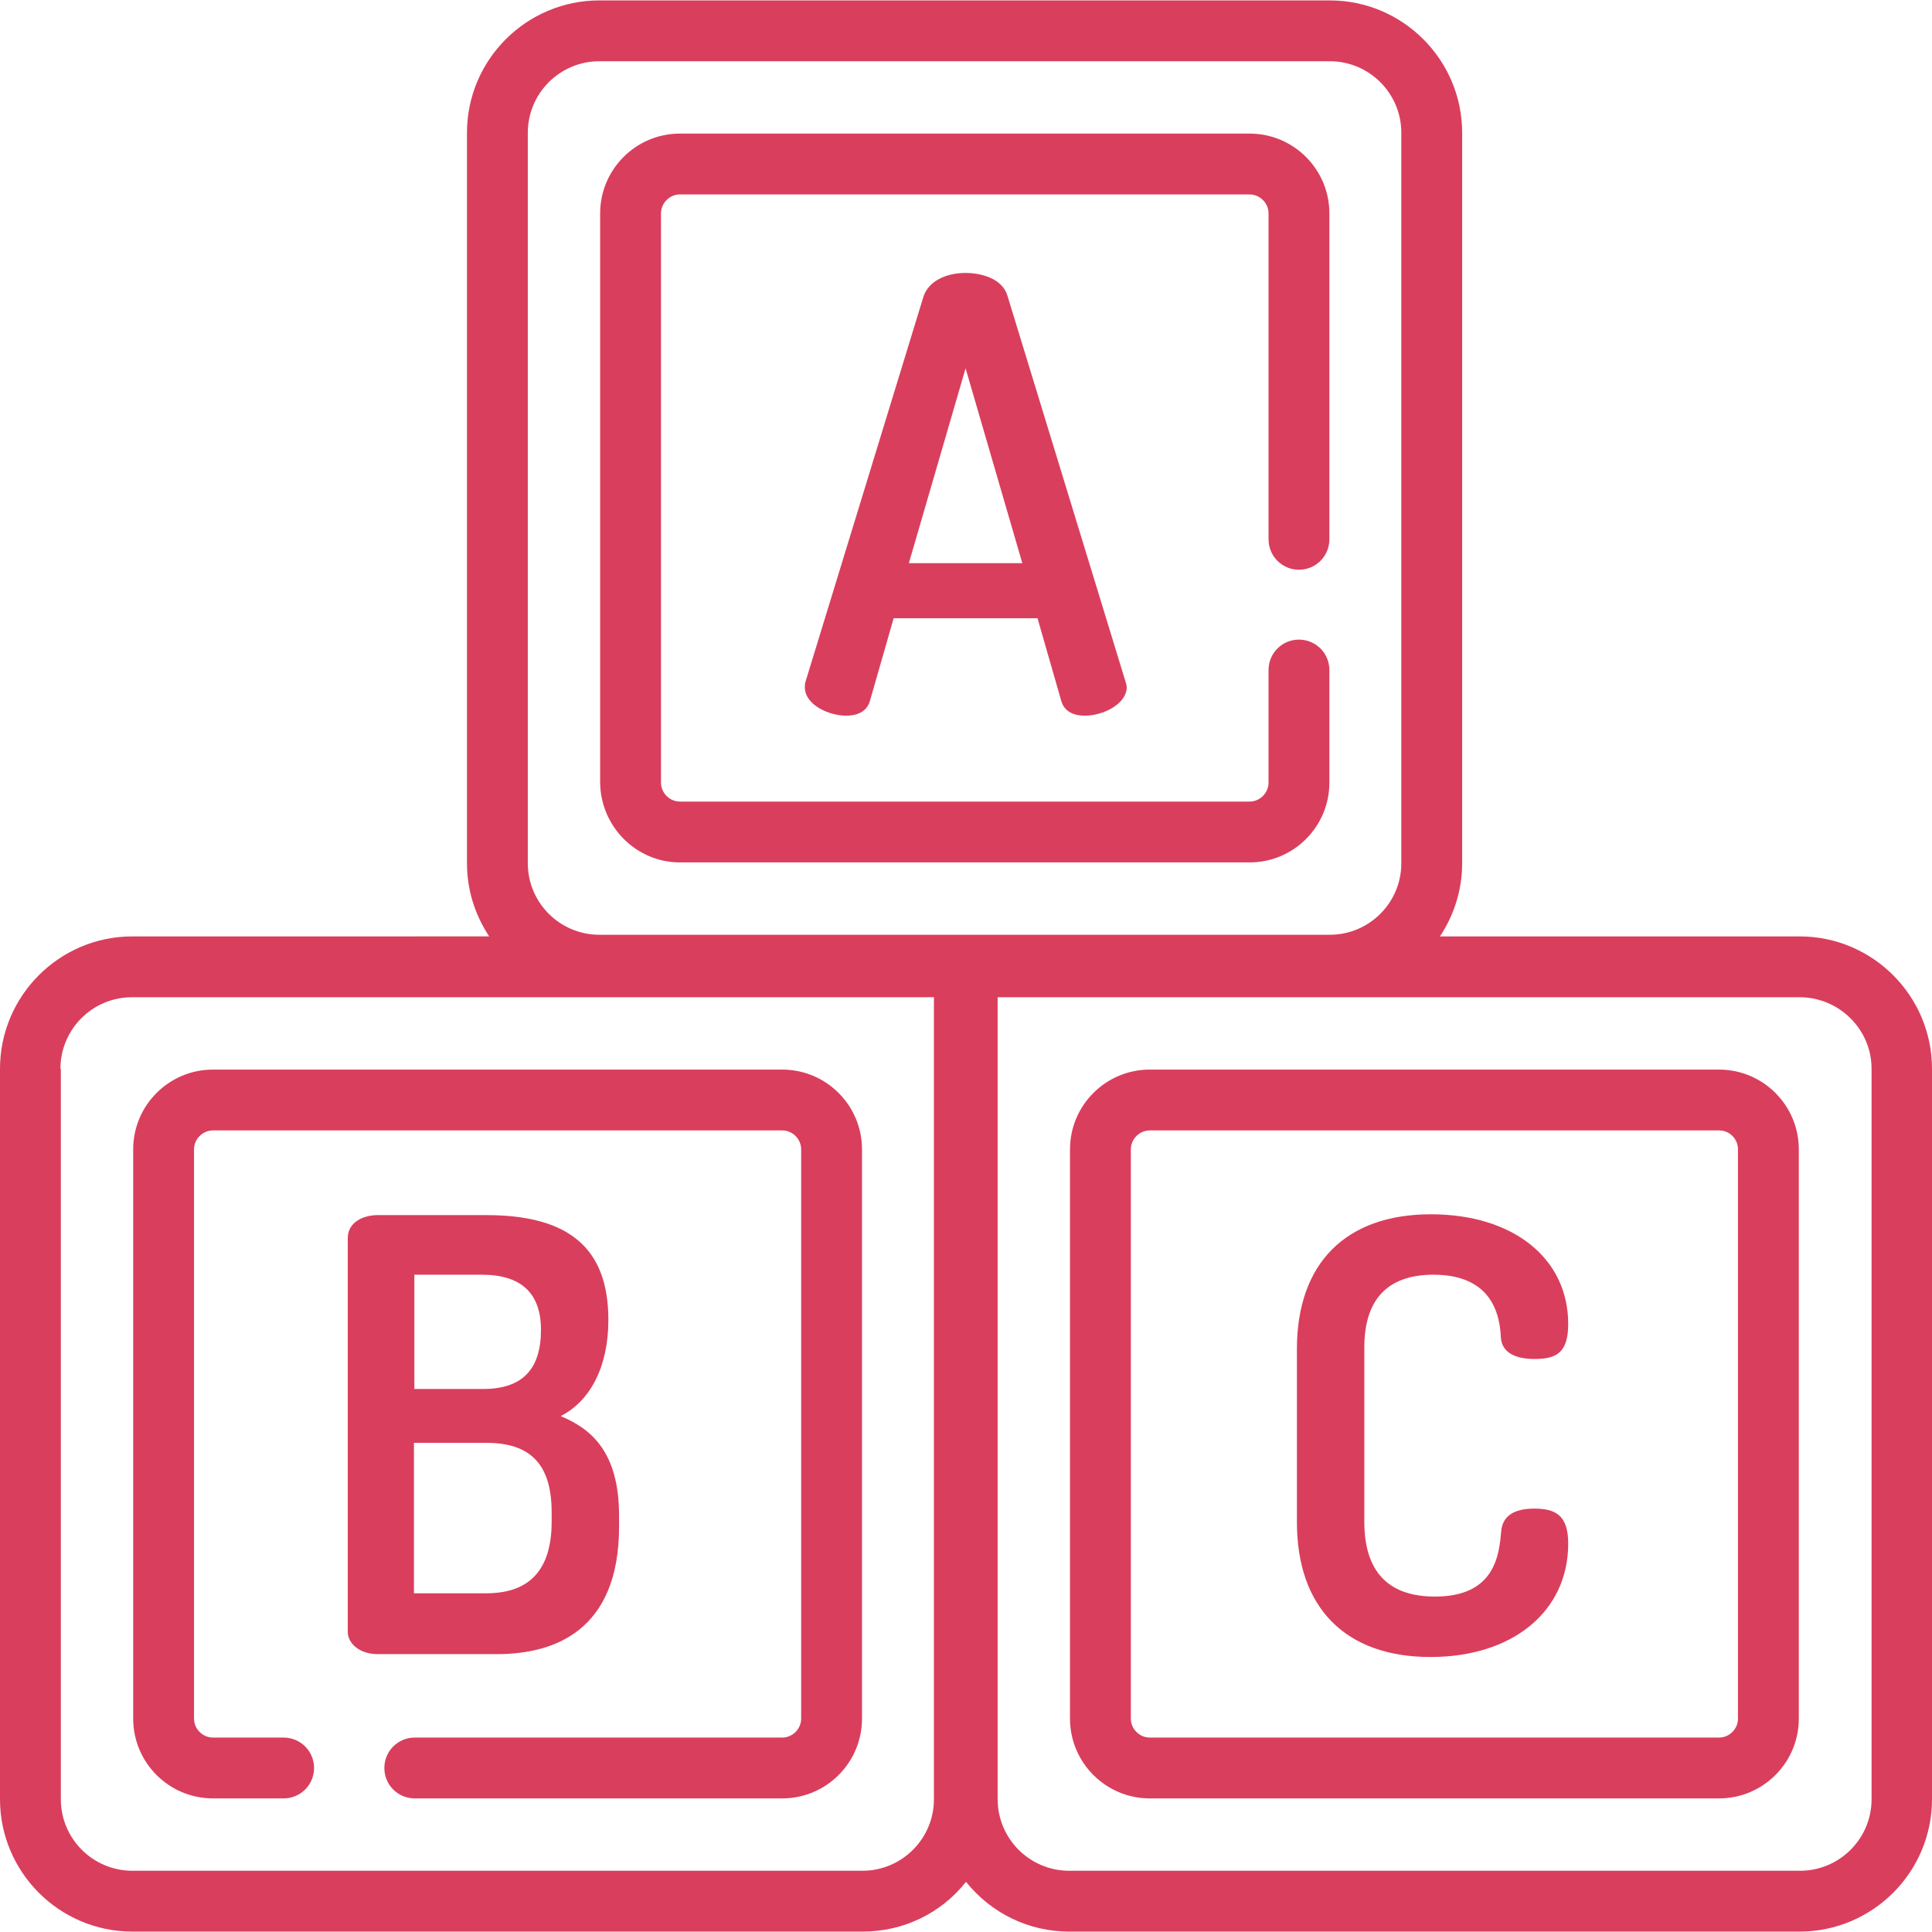
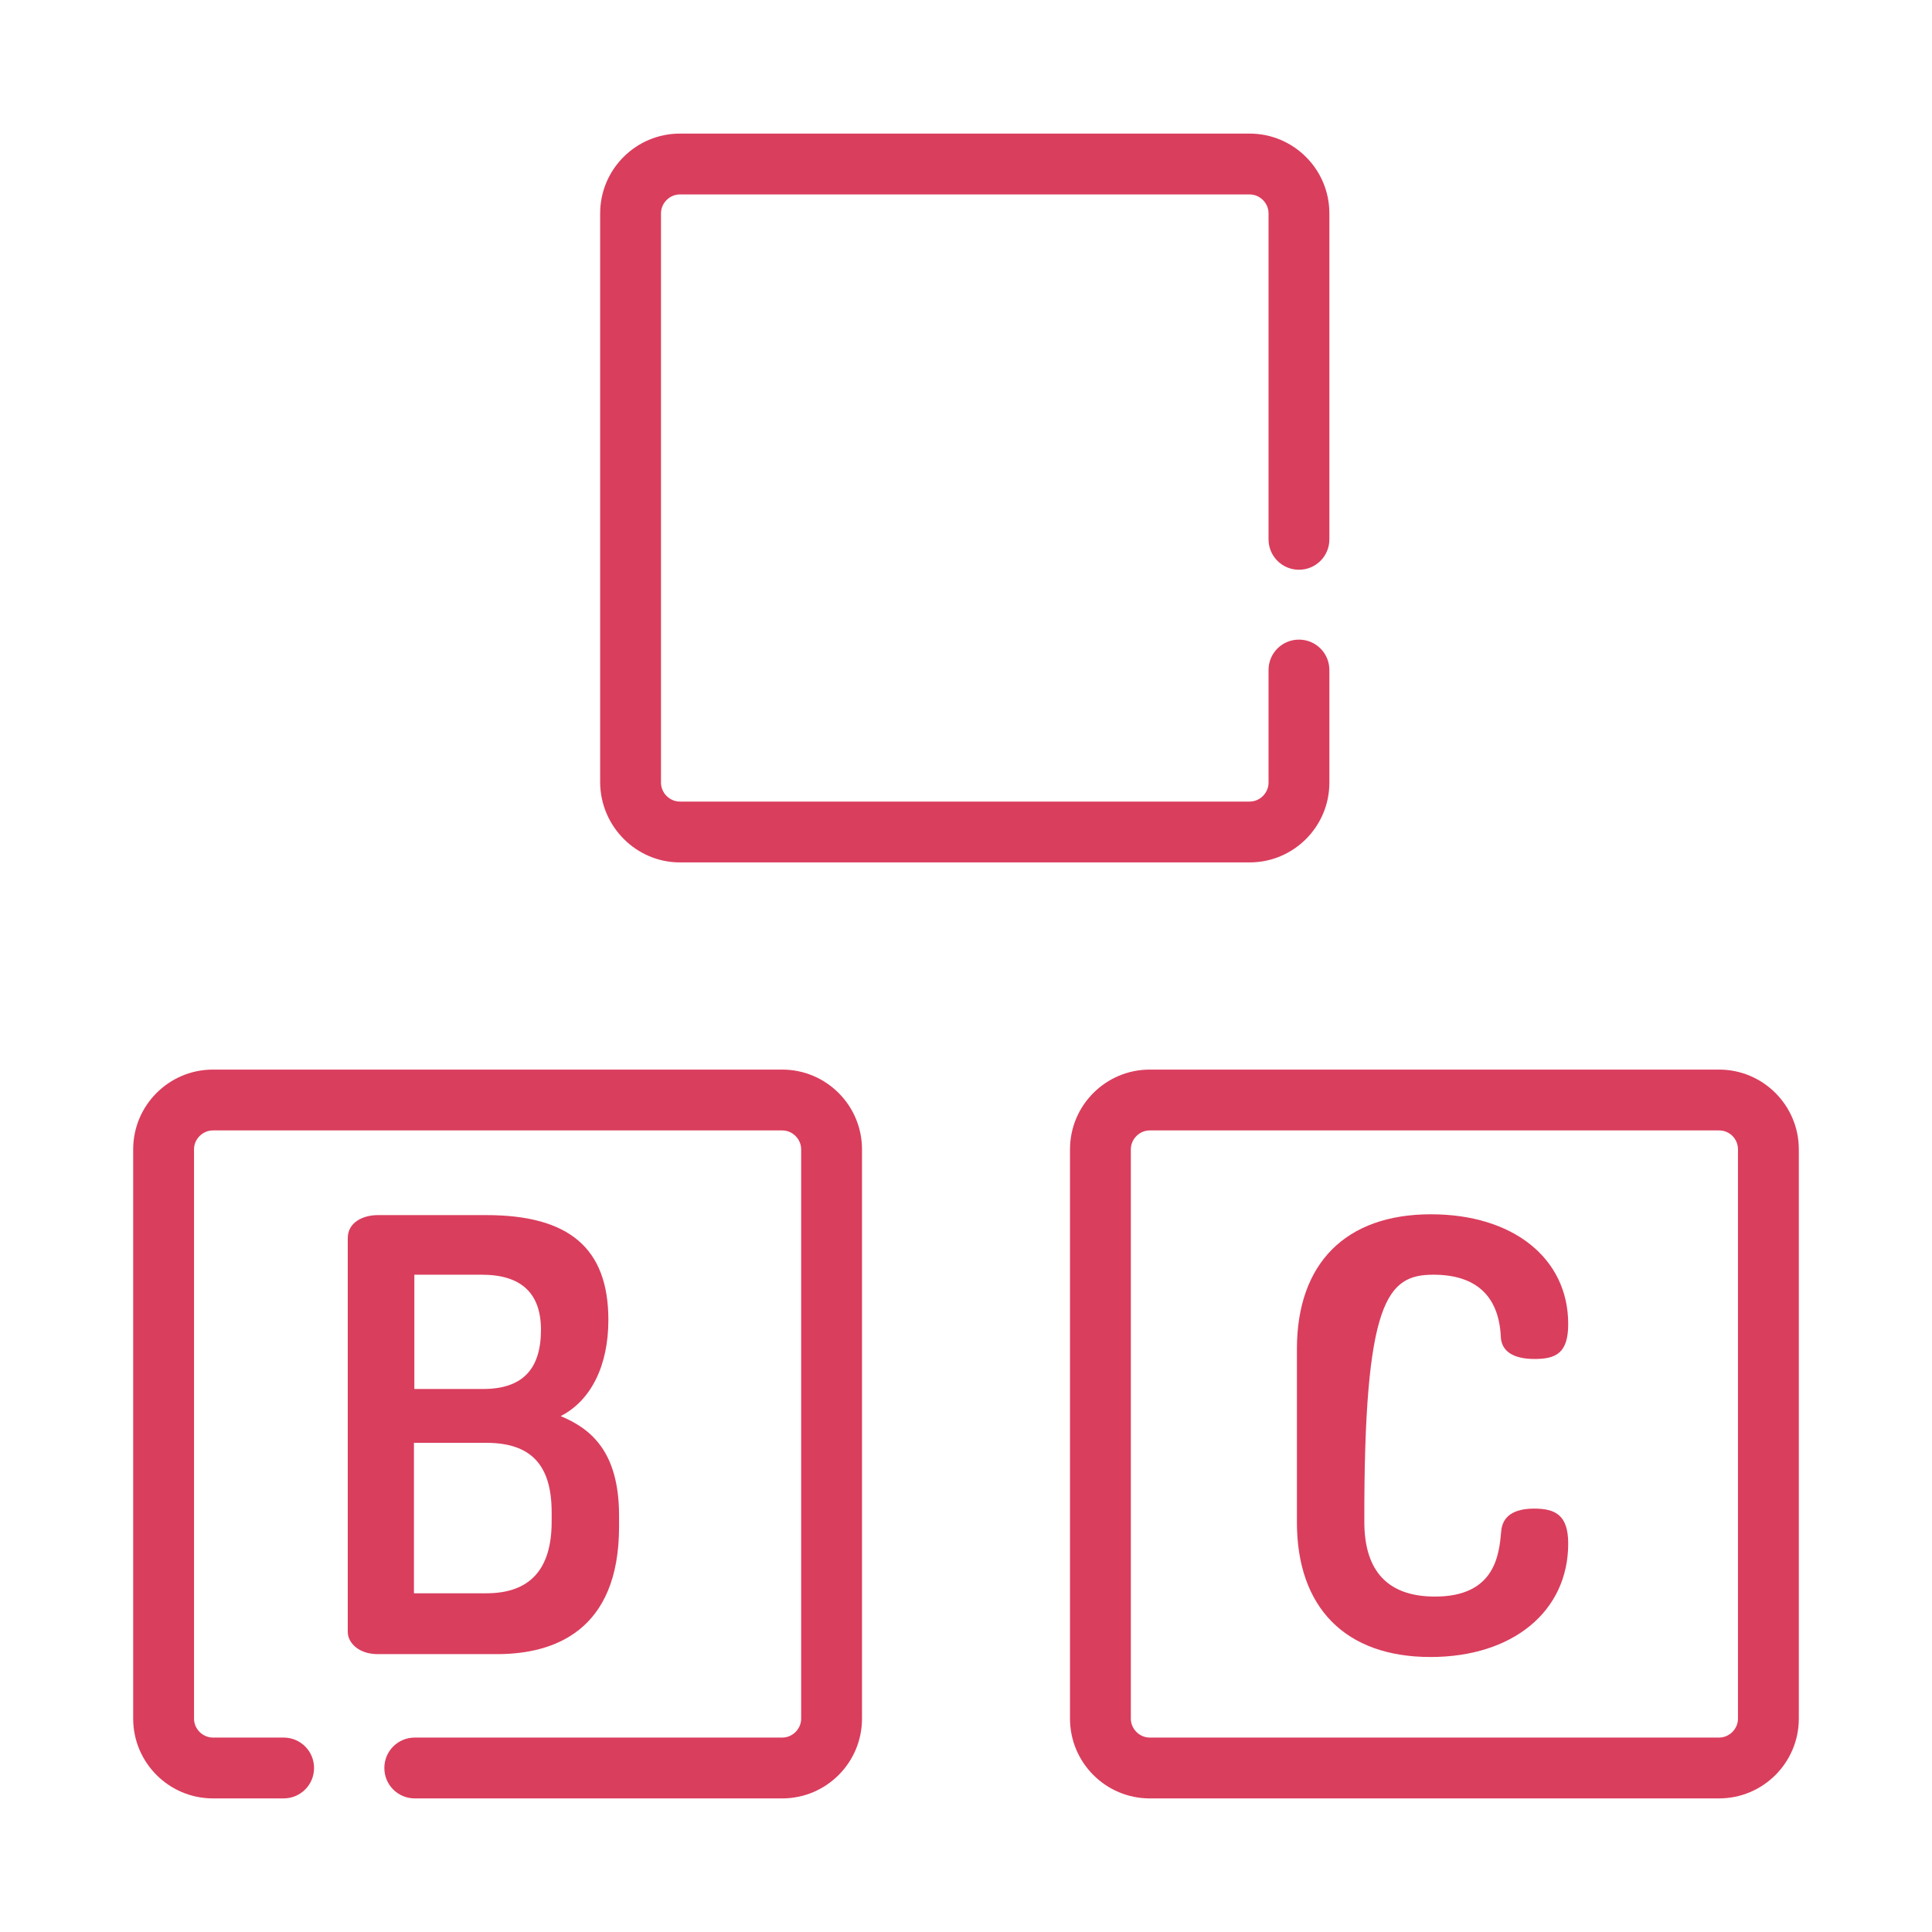
<svg xmlns="http://www.w3.org/2000/svg" version="1.1" id="Layer_1" x="0px" y="0px" viewBox="0 0 470 470" style="enable-background:new 0 0 470 470;" xml:space="preserve">
  <style type="text/css">
	.st0{fill:#DA3E5D;}
</style>
  <g>
    <path class="st0" d="M165.4,209.8H304c10.7,0,19.4-8.7,19.4-19.4V163c0-4.1-3.3-7.4-7.4-7.4c-4.1,0-7.4,3.3-7.4,7.4v27.4   c0,2.5-2.1,4.6-4.6,4.6H165.4c-2.5,0-4.6-2.1-4.6-4.6V51.9c0-2.5,2.1-4.6,4.6-4.6H304c2.5,0,4.6,2.1,4.6,4.6v79.3   c0,4.1,3.3,7.4,7.4,7.4c4.1,0,7.4-3.3,7.4-7.4V51.9c0-10.7-8.7-19.4-19.4-19.4H165.4c-10.7,0-19.4,8.7-19.4,19.4v138.5   C146.1,201.1,154.8,209.8,165.4,209.8z" />
    <path class="st0" d="M51.8,437.5H69c4.1,0,7.4-3.3,7.4-7.4c0-4.1-3.3-7.4-7.4-7.4H51.8c-2.5,0-4.6-2.1-4.6-4.6V279.6   c0-2.5,2.1-4.6,4.6-4.6h138.5c2.5,0,4.6,2.1,4.6,4.6v138.5c0,2.5-2.1,4.6-4.6,4.6h-89.4c-4.1,0-7.4,3.3-7.4,7.4   c0,4.1,3.3,7.4,7.4,7.4h89.4c10.7,0,19.4-8.7,19.4-19.4V279.6c0-10.7-8.7-19.4-19.4-19.4H51.8c-10.7,0-19.4,8.7-19.4,19.4v138.5   C32.4,428.8,41.1,437.5,51.8,437.5z" />
-     <path class="st0" d="M437.8,227.8h-87.5c3.5-5.3,5.4-11.4,5.4-17.8V32.3c0-17.7-14.4-32.2-32.2-32.2H145.8   c-17.7,0-32.2,14.4-32.2,32.2V210c0,6.4,1.9,12.5,5.4,17.8H32.2C14.4,227.8,0,242.3,0,260v177.7c0,17.7,14.4,32.2,32.2,32.2h177.7   c9.8,0,19-4.4,25.1-12.1c6.2,7.7,15.3,12.1,25.1,12.1h177.7c17.7,0,32.2-14.4,32.2-32.2V260C470,242.3,455.6,227.8,437.8,227.8z    M455.3,260v177.7c0,9.6-7.8,17.4-17.4,17.4H260.1c-9.6,0-17.4-7.8-17.4-17.4V242.6h195.1C447.4,242.6,455.3,250.4,455.3,260z    M128.4,32.3c0-9.6,7.8-17.4,17.4-17.4h177.7c9.6,0,17.4,7.8,17.4,17.4V210c0,9.6-7.8,17.4-17.4,17.4H145.8   c-9.6,0-17.4-7.8-17.4-17.4V32.3z M14.7,260c0-9.6,7.8-17.4,17.4-17.4h195.1v195.1c0,9.6-7.8,17.4-17.4,17.4H32.2   c-9.6,0-17.4-7.8-17.4-17.4V260z" />
    <path class="st0" d="M418.2,260.2H279.7c-10.7,0-19.4,8.7-19.4,19.4v138.5c0,10.7,8.7,19.4,19.4,19.4h138.5   c10.7,0,19.4-8.7,19.4-19.4V279.6C437.6,268.9,428.9,260.2,418.2,260.2z M422.8,279.6v138.5c0,2.5-2.1,4.6-4.6,4.6H279.7   c-2.5,0-4.6-2.1-4.6-4.6V279.6c0-2.5,2.1-4.6,4.6-4.6h138.5C420.8,275,422.8,277.1,422.8,279.6z" />
-     <path class="st0" d="M234.9,66.4c-5.1,0-9,2.2-10.2,5.6L196,165.7c-0.2,0.5-0.2,1-0.2,1.5c0,4.3,5.9,6.9,10,6.9   c3.1,0,5.1-1.2,5.8-3.5l5.8-20.2h35l5.8,20.2c0.7,2.3,2.7,3.5,5.7,3.5c4.7,0,10.2-3,10.2-6.9c0-0.5-0.2-1-0.3-1.4l-28.7-93.8   C243.9,67.8,238.8,66.4,234.9,66.4z M248.7,137h-27.6l13.8-47.4L248.7,137z" />
    <path class="st0" d="M150.6,371.4v-2.7c0-15.7-7-21.2-14.2-24.2c7.4-3.8,11.6-12.3,11.6-23.4c0-17.4-9.5-25.5-29.7-25.5H91.9   c-3.5,0-7.3,1.7-7.3,5.6v95.8c0,2.6,2.6,5.4,7.3,5.4h29.4C134.6,402.3,150.6,396.9,150.6,371.4z M100.8,337.9v-27.8h16.4   c9.6,0,14.4,4.5,14.4,13.4c0,9.7-4.6,14.4-14.1,14.4H100.8z M134.2,367.9v2.3c0,11.6-5.3,17.4-15.9,17.4h-17.6V351h17.6   C129.2,351,134.2,356.4,134.2,367.9z" />
-     <path class="st0" d="M348.7,310.1c10.3,0,15.9,5.1,16.4,15c0.1,3.6,3,5.5,8.2,5.5c5.2,0,8.2-1.4,8.2-8.5c0-16-13.4-26.7-33.4-26.7   c-20.7,0-32.6,11.9-32.6,32.8v42.1c0,20.8,11.8,32.8,32.5,32.8c20,0,33.5-11.1,33.5-27.6c0-7-3.2-8.5-8.3-8.5c-5,0-7.7,1.9-8,5.5   c-0.5,5.6-1.4,15.9-16.1,15.9c-11.4,0-17.2-6.1-17.2-18.2v-42.1C331.8,316.2,337.5,310.1,348.7,310.1z" />
+     <path class="st0" d="M348.7,310.1c10.3,0,15.9,5.1,16.4,15c0.1,3.6,3,5.5,8.2,5.5c5.2,0,8.2-1.4,8.2-8.5c0-16-13.4-26.7-33.4-26.7   c-20.7,0-32.6,11.9-32.6,32.8v42.1c0,20.8,11.8,32.8,32.5,32.8c20,0,33.5-11.1,33.5-27.6c0-7-3.2-8.5-8.3-8.5c-5,0-7.7,1.9-8,5.5   c-0.5,5.6-1.4,15.9-16.1,15.9c-11.4,0-17.2-6.1-17.2-18.2C331.8,316.2,337.5,310.1,348.7,310.1z" />
  </g>
</svg>